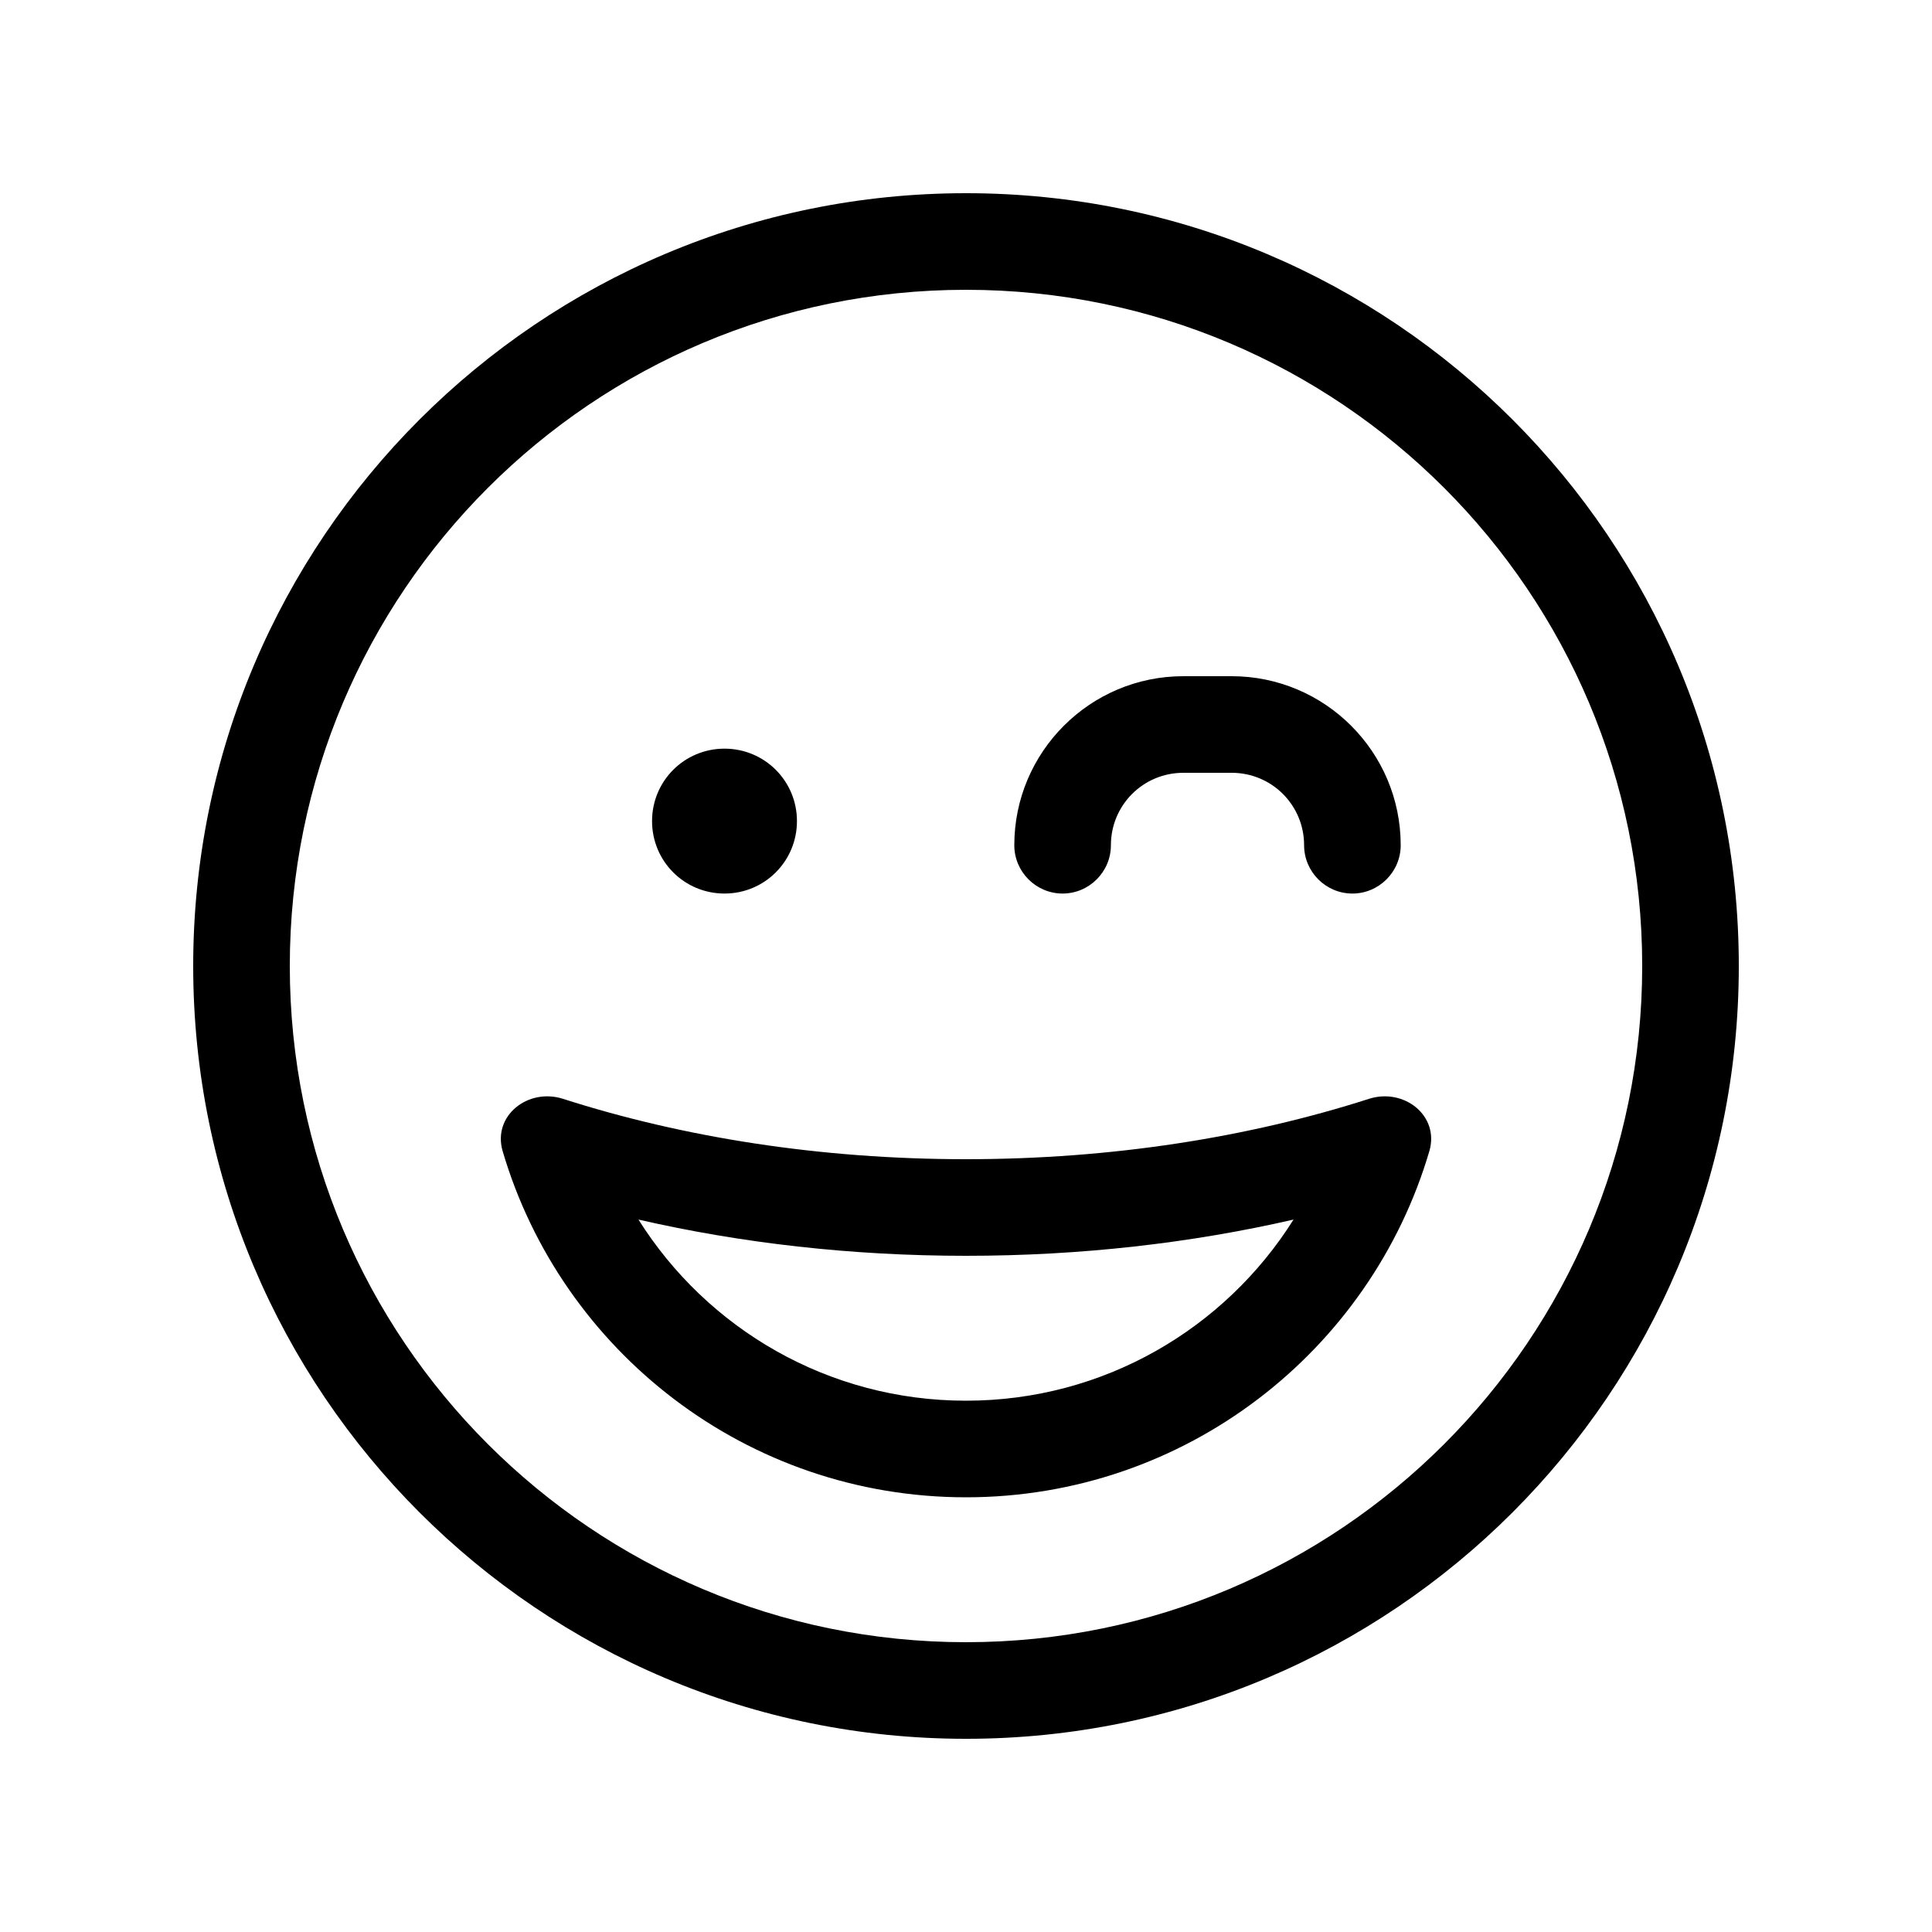
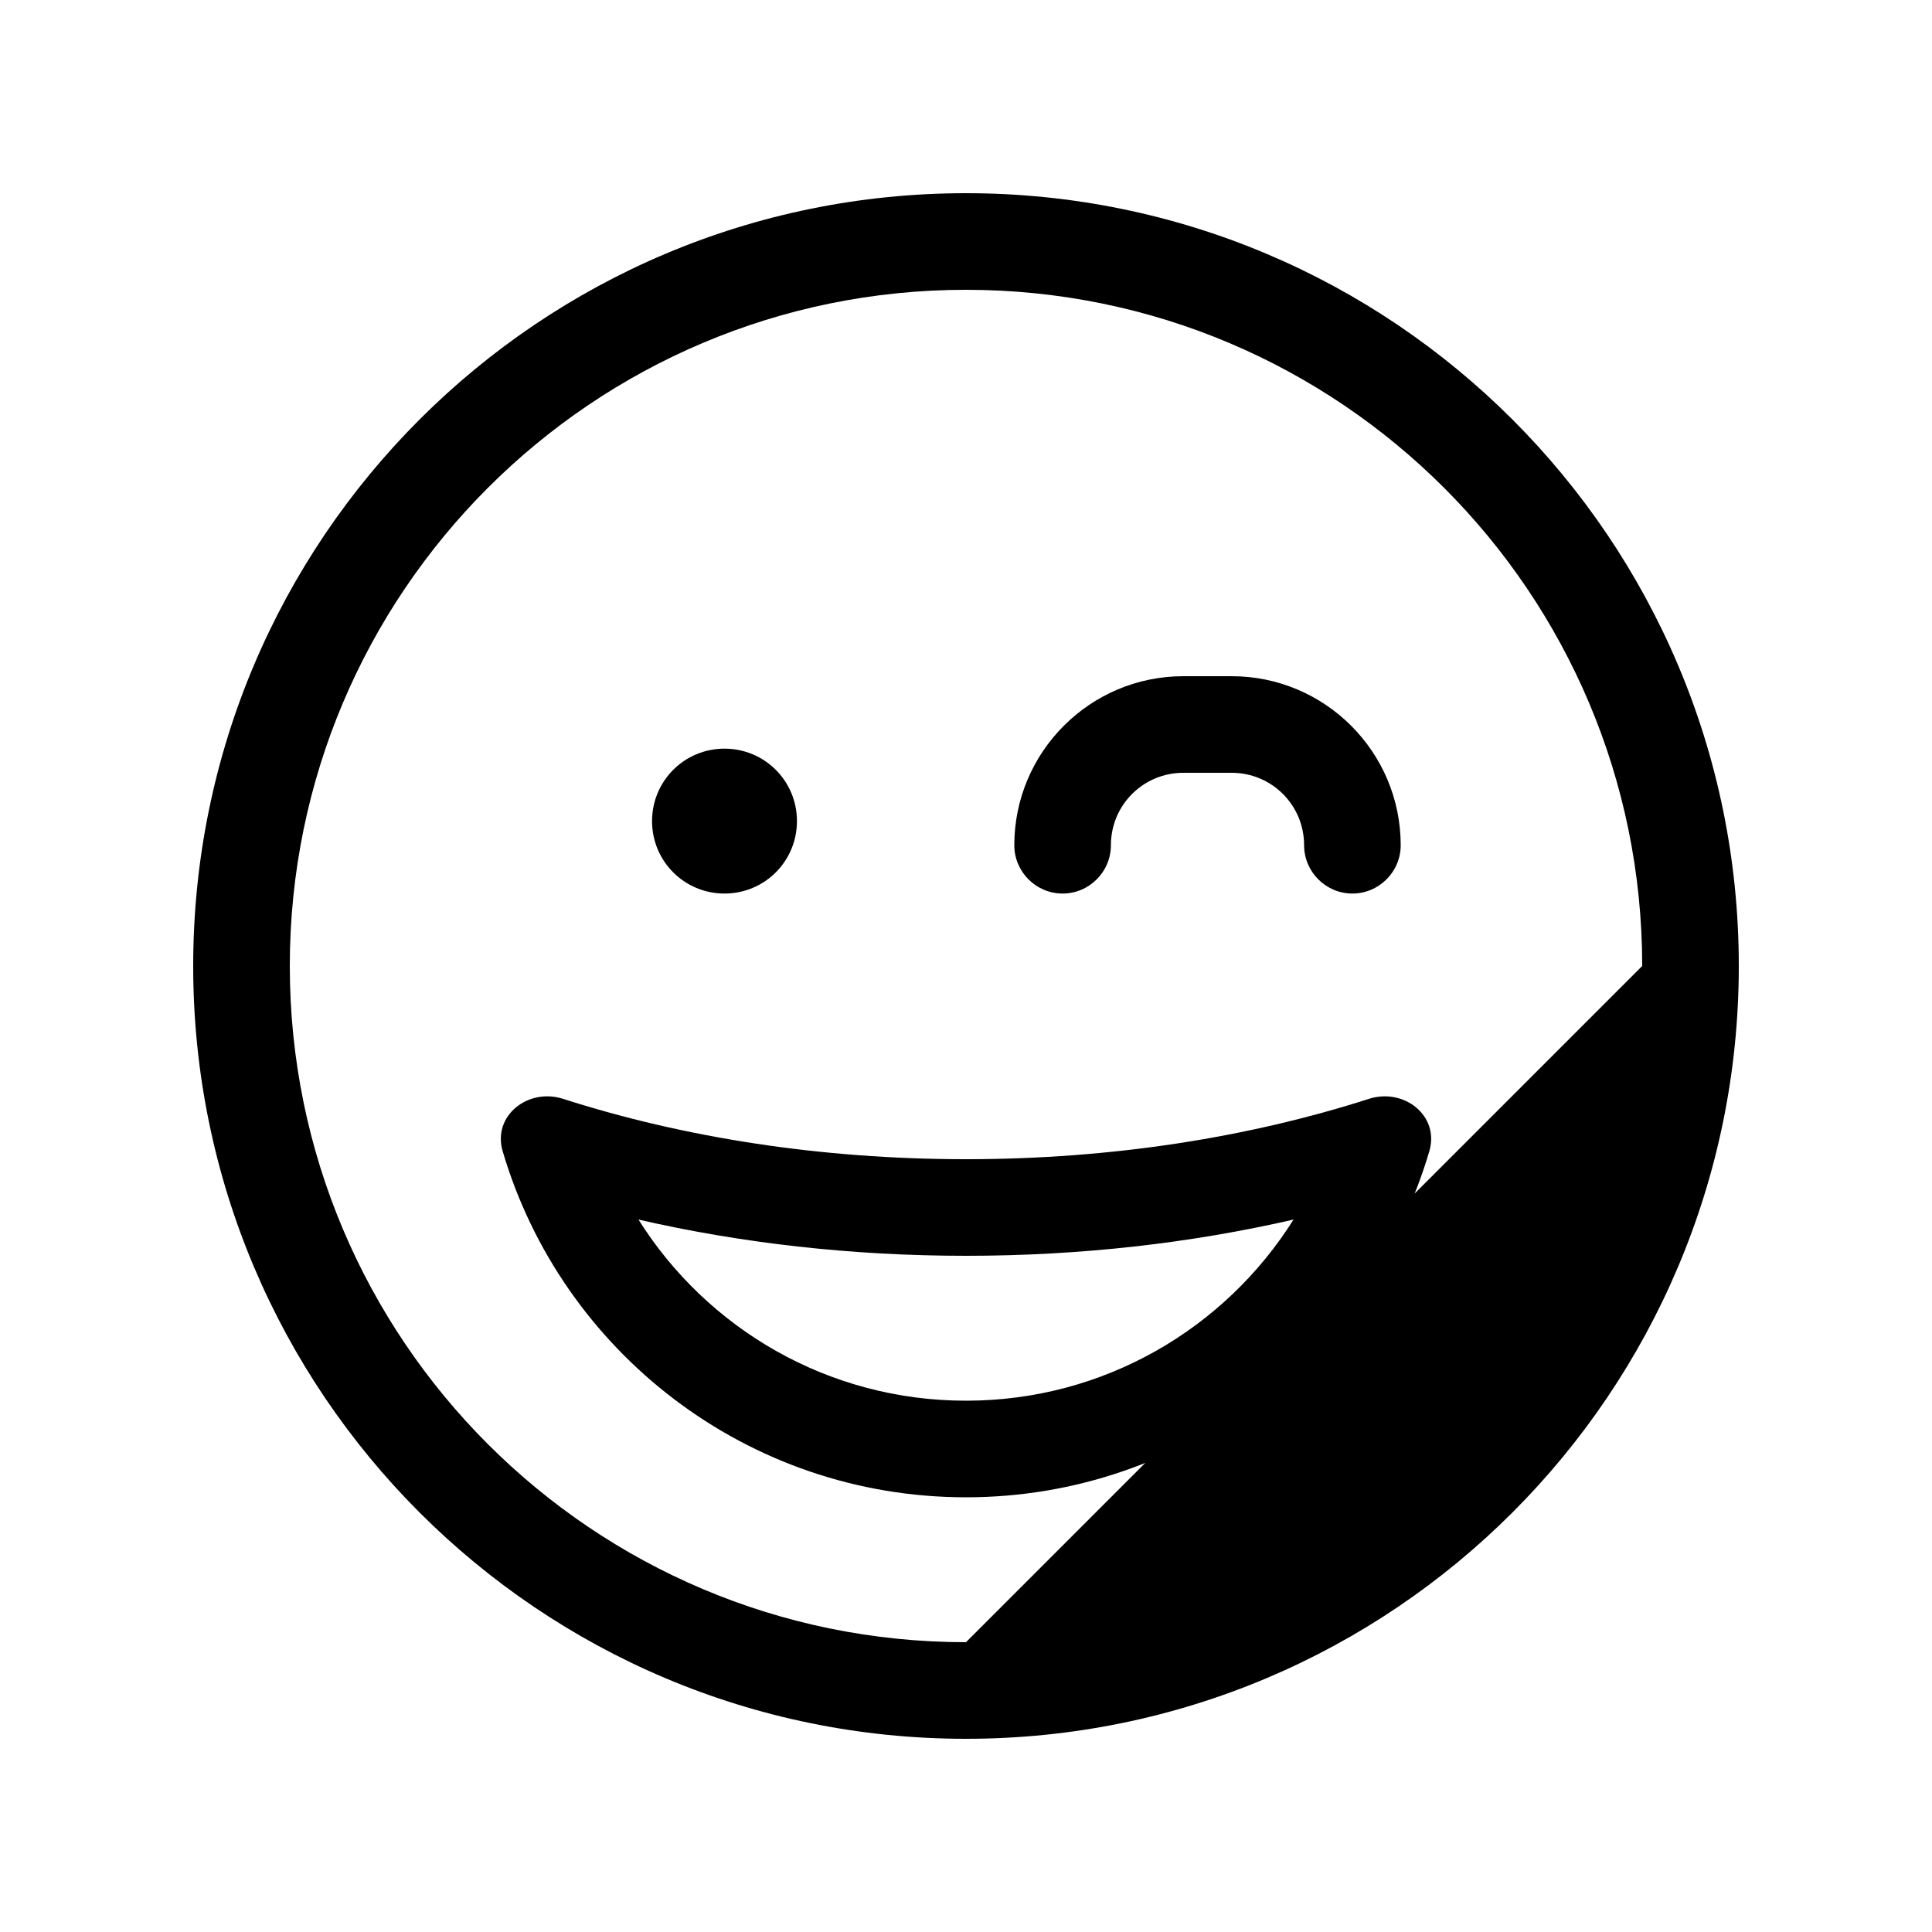
<svg xmlns="http://www.w3.org/2000/svg" viewBox="0 0 640 640">
-   <path fill="currentColor" d="M544 320C544 196.3 443.7 96 320 96C196.3 96 96 196.3 96 320C96 443.7 196.3 544 320 544C443.7 544 544 443.7 544 320zM64 320C64 178.6 178.6 64 320 64C461.4 64 576 178.6 576 320C576 461.4 461.4 576 320 576C178.6 576 64 461.4 64 320zM320 416C282 416 245.5 411.8 211.5 404C234.2 440.1 274.3 464 320 464C365.7 464 405.8 440.1 428.5 404C394.5 411.8 358 416 320 416zM473.5 381.3C454 447.6 392.6 496 320 496C247.4 496 186 447.6 166.5 381.3C163.1 369.6 174.9 360.3 186.5 364C226.4 376.8 271.8 384 320 384C368.2 384 413.6 376.8 453.5 364C465.1 360.3 476.9 369.6 473.5 381.3zM216 272C216 258.7 226.7 248 240 248C253.3 248 264 258.7 264 272C264 285.3 253.3 296 240 296C226.7 296 216 285.3 216 272zM368 280C368 288.8 360.8 296 352 296C343.2 296 336 288.8 336 280C336 249.1 361.1 224 392 224L408 224C438.9 224 464 249.1 464 280C464 288.8 456.8 296 448 296C439.2 296 432 288.8 432 280C432 266.7 421.3 256 408 256L392 256C378.7 256 368 266.7 368 280z" />
+   <path fill="currentColor" d="M544 320C544 196.3 443.7 96 320 96C196.3 96 96 196.3 96 320C96 443.7 196.3 544 320 544zM64 320C64 178.6 178.6 64 320 64C461.4 64 576 178.6 576 320C576 461.4 461.4 576 320 576C178.6 576 64 461.4 64 320zM320 416C282 416 245.5 411.8 211.5 404C234.2 440.1 274.3 464 320 464C365.7 464 405.8 440.1 428.5 404C394.5 411.8 358 416 320 416zM473.5 381.3C454 447.6 392.6 496 320 496C247.4 496 186 447.6 166.5 381.3C163.1 369.6 174.9 360.3 186.5 364C226.4 376.8 271.8 384 320 384C368.2 384 413.6 376.8 453.5 364C465.1 360.3 476.9 369.6 473.5 381.3zM216 272C216 258.7 226.7 248 240 248C253.3 248 264 258.7 264 272C264 285.3 253.3 296 240 296C226.7 296 216 285.3 216 272zM368 280C368 288.8 360.8 296 352 296C343.2 296 336 288.8 336 280C336 249.1 361.1 224 392 224L408 224C438.9 224 464 249.1 464 280C464 288.8 456.8 296 448 296C439.2 296 432 288.8 432 280C432 266.7 421.3 256 408 256L392 256C378.7 256 368 266.7 368 280z" />
</svg>